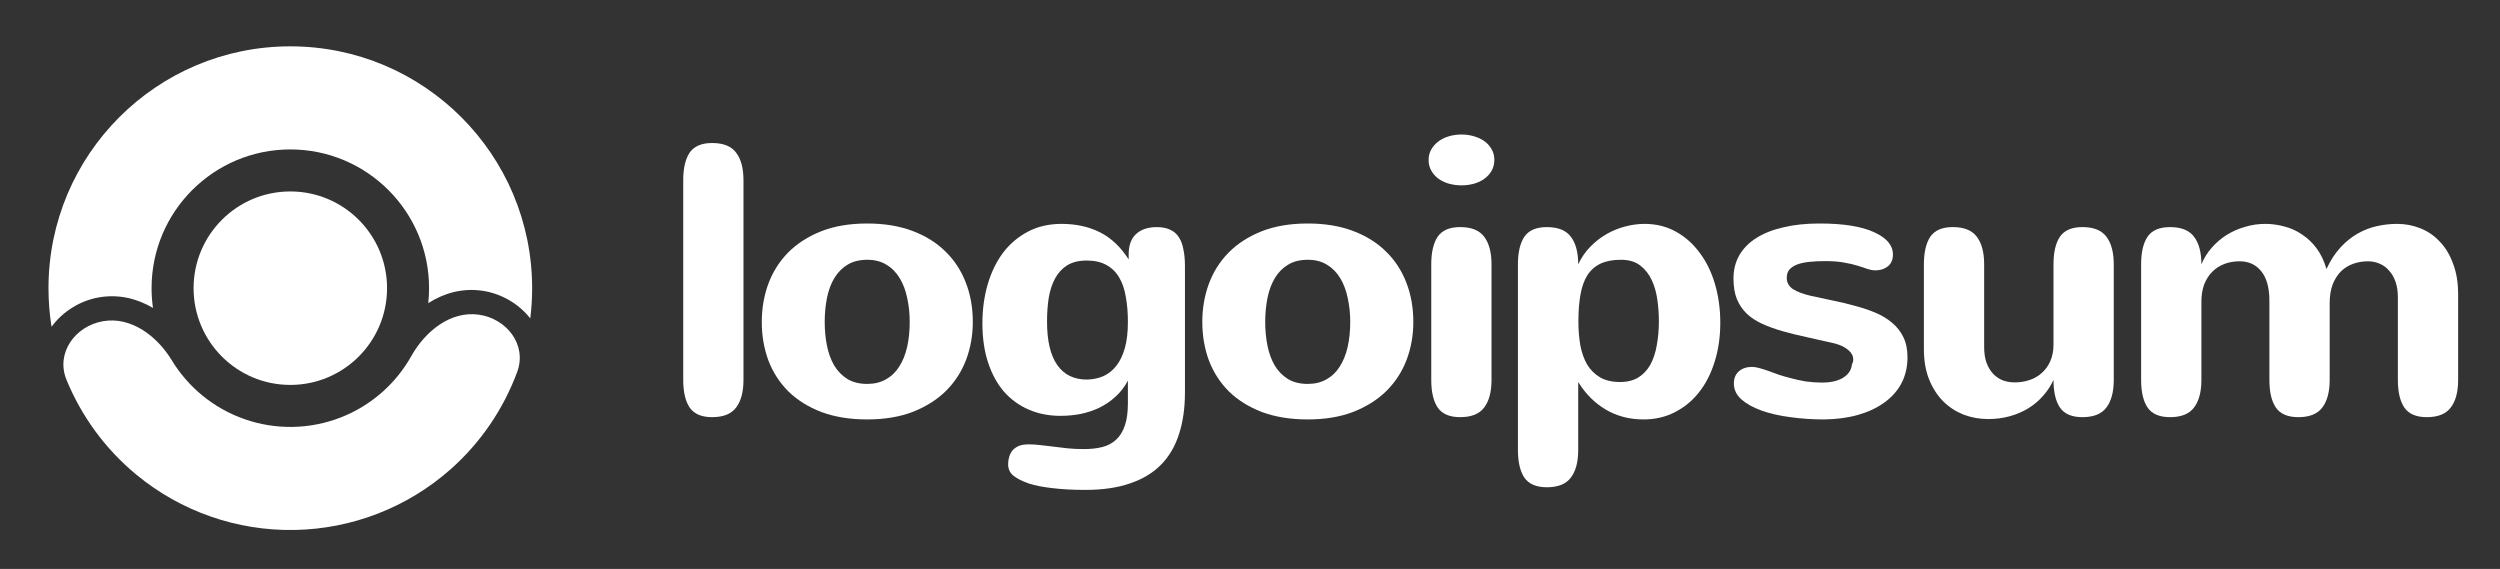
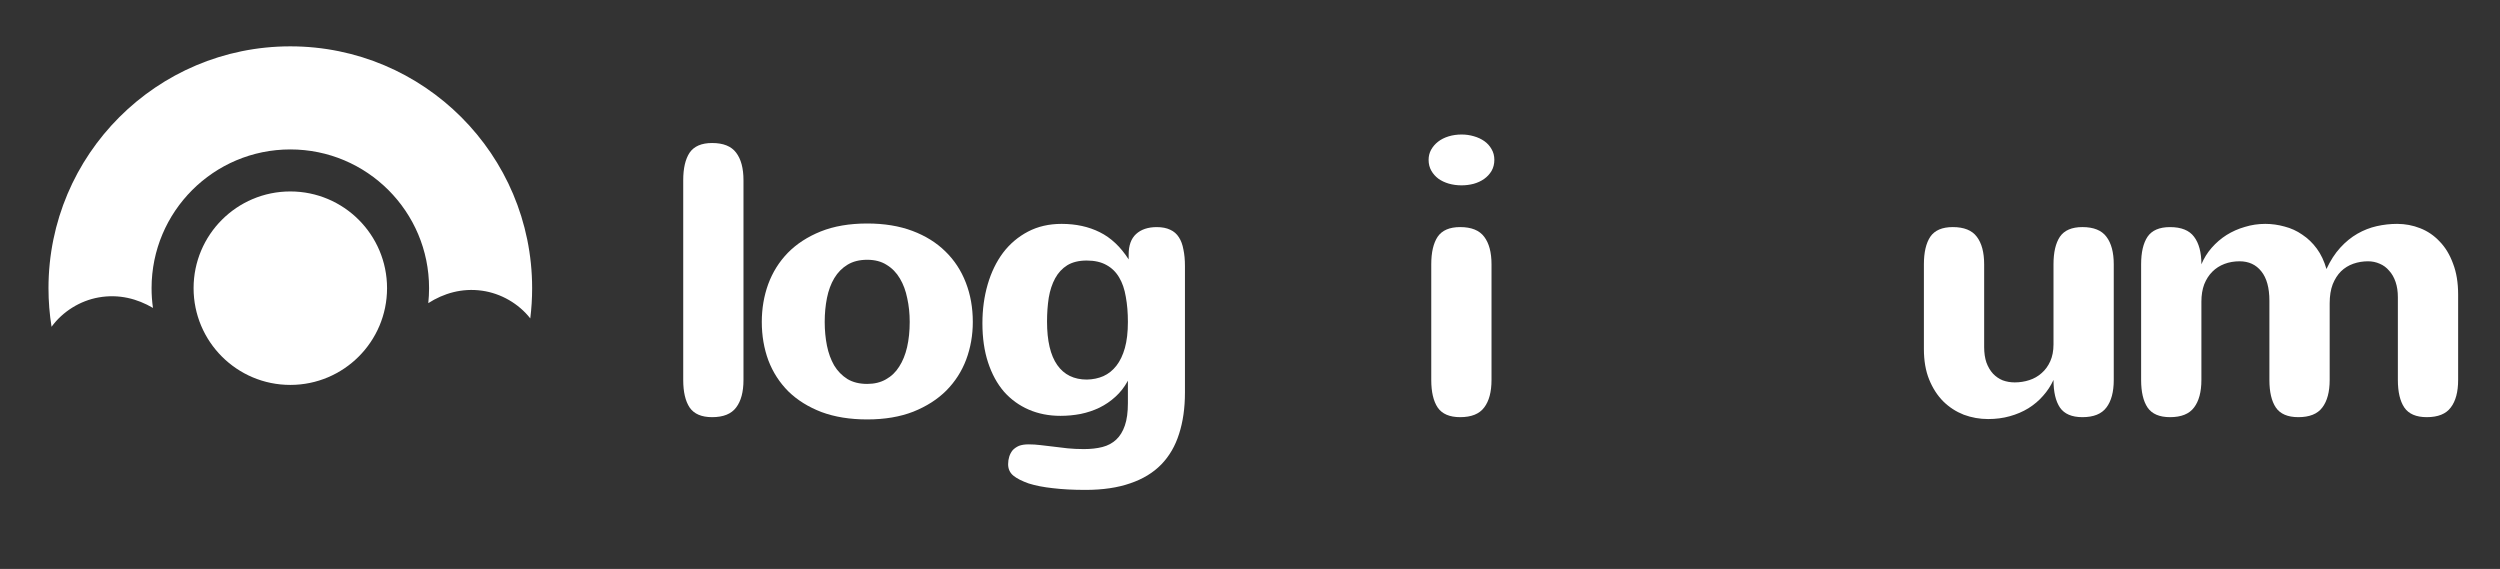
<svg xmlns="http://www.w3.org/2000/svg" width="145" height="33" viewBox="0 0 145 33" fill="none">
  <rect x="0" y="0" width="145" height="33" fill="#333333" stroke="none" />
  <path d="M43.122 22.037C43.122 22.73 42.98 23.264 42.695 23.636C42.417 24.009 41.953 24.195 41.303 24.195C40.69 24.195 40.255 24.009 39.999 23.636C39.751 23.264 39.627 22.73 39.627 22.037V10.454C39.627 9.76 39.751 9.227 39.999 8.854C40.255 8.482 40.69 8.295 41.303 8.295C41.953 8.295 42.417 8.482 42.695 8.854C42.98 9.227 43.122 9.76 43.122 10.454V22.037Z" fill="white" />
  <path d="M44.184 18.672C44.184 17.898 44.308 17.168 44.556 16.481C44.812 15.787 45.192 15.181 45.696 14.662C46.207 14.143 46.843 13.73 47.602 13.424C48.369 13.117 49.268 12.963 50.298 12.963C51.284 12.963 52.157 13.106 52.917 13.391C53.677 13.676 54.316 14.074 54.834 14.585C55.353 15.089 55.748 15.692 56.018 16.393C56.288 17.087 56.423 17.847 56.423 18.672C56.423 19.439 56.295 20.166 56.04 20.853C55.784 21.532 55.401 22.131 54.889 22.65C54.378 23.161 53.739 23.57 52.972 23.877C52.205 24.177 51.313 24.327 50.298 24.327C49.297 24.327 48.413 24.184 47.646 23.899C46.886 23.607 46.247 23.209 45.729 22.705C45.217 22.194 44.83 21.595 44.567 20.908C44.311 20.214 44.184 19.469 44.184 18.672ZM47.833 18.672C47.833 19.154 47.876 19.615 47.964 20.053C48.052 20.484 48.19 20.864 48.38 21.193C48.578 21.521 48.833 21.784 49.147 21.982C49.462 22.172 49.845 22.267 50.298 22.267C50.714 22.267 51.076 22.179 51.383 22.003C51.697 21.828 51.953 21.584 52.15 21.269C52.354 20.955 52.508 20.579 52.61 20.141C52.712 19.695 52.763 19.206 52.763 18.672C52.763 18.19 52.716 17.734 52.621 17.303C52.533 16.864 52.391 16.481 52.194 16.152C51.996 15.816 51.741 15.553 51.427 15.363C51.12 15.166 50.743 15.067 50.298 15.067C49.852 15.067 49.472 15.162 49.158 15.352C48.844 15.542 48.589 15.801 48.391 16.13C48.194 16.459 48.052 16.842 47.964 17.281C47.876 17.719 47.833 18.183 47.833 18.672Z" fill="white" />
  <path d="M65.418 22.08C65.221 22.446 64.98 22.756 64.695 23.012C64.417 23.267 64.107 23.479 63.763 23.647C63.427 23.808 63.066 23.928 62.678 24.009C62.299 24.082 61.908 24.119 61.506 24.119C60.834 24.119 60.22 23.998 59.665 23.757C59.11 23.516 58.632 23.169 58.23 22.716C57.835 22.256 57.528 21.693 57.309 21.028C57.09 20.364 56.98 19.604 56.98 18.749C56.98 17.946 57.083 17.193 57.287 16.492C57.492 15.79 57.788 15.181 58.175 14.662C58.569 14.143 59.051 13.734 59.621 13.435C60.191 13.135 60.841 12.985 61.572 12.985C62.404 12.985 63.142 13.146 63.785 13.467C64.435 13.789 64.994 14.315 65.462 15.045V14.761C65.462 14.235 65.604 13.84 65.889 13.577C66.181 13.307 66.583 13.172 67.094 13.172C67.401 13.172 67.661 13.223 67.873 13.325C68.084 13.42 68.252 13.566 68.376 13.763C68.501 13.953 68.588 14.191 68.639 14.476C68.698 14.753 68.727 15.071 68.727 15.429V22.771C68.727 23.662 68.614 24.458 68.388 25.159C68.168 25.861 67.825 26.453 67.358 26.935C66.89 27.417 66.291 27.782 65.56 28.03C64.83 28.286 63.961 28.414 62.953 28.414C62.244 28.414 61.616 28.381 61.068 28.315C60.527 28.257 60.06 28.166 59.665 28.041C59.271 27.902 58.971 27.749 58.767 27.581C58.569 27.413 58.471 27.194 58.471 26.924C58.471 26.77 58.493 26.624 58.536 26.485C58.58 26.347 58.646 26.222 58.734 26.113C58.829 26.011 58.949 25.927 59.095 25.861C59.249 25.802 59.435 25.773 59.654 25.773C59.888 25.773 60.122 25.788 60.355 25.817C60.596 25.846 60.845 25.875 61.101 25.905C61.364 25.941 61.638 25.974 61.922 26.003C62.215 26.032 62.529 26.047 62.865 26.047C63.267 26.047 63.624 26.007 63.939 25.927C64.253 25.846 64.519 25.704 64.739 25.499C64.958 25.295 65.126 25.021 65.243 24.677C65.359 24.341 65.418 23.91 65.418 23.384V22.08ZM65.418 18.672C65.418 18.139 65.378 17.653 65.297 17.215C65.224 16.777 65.097 16.404 64.914 16.097C64.731 15.783 64.487 15.542 64.18 15.374C63.873 15.199 63.489 15.111 63.029 15.111C62.576 15.111 62.2 15.203 61.901 15.385C61.608 15.568 61.375 15.82 61.199 16.141C61.024 16.463 60.9 16.839 60.827 17.27C60.761 17.701 60.728 18.161 60.728 18.651C60.728 19.768 60.925 20.608 61.32 21.171C61.714 21.733 62.288 22.015 63.04 22.015C63.391 22.007 63.709 21.942 63.993 21.817C64.286 21.686 64.538 21.485 64.749 21.215C64.961 20.944 65.126 20.601 65.243 20.185C65.359 19.768 65.418 19.264 65.418 18.672Z" fill="white" />
-   <path d="M69.734 18.672C69.734 17.898 69.858 17.168 70.106 16.481C70.362 15.787 70.742 15.181 71.246 14.662C71.757 14.143 72.393 13.73 73.152 13.424C73.919 13.117 74.818 12.963 75.848 12.963C76.834 12.963 77.707 13.106 78.467 13.391C79.227 13.676 79.866 14.074 80.385 14.585C80.903 15.089 81.298 15.692 81.568 16.393C81.838 17.087 81.973 17.847 81.973 18.672C81.973 19.439 81.846 20.166 81.59 20.853C81.334 21.532 80.951 22.131 80.439 22.65C79.928 23.161 79.289 23.57 78.522 23.877C77.755 24.177 76.863 24.327 75.848 24.327C74.847 24.327 73.963 24.184 73.196 23.899C72.436 23.607 71.797 23.209 71.279 22.705C70.767 22.194 70.38 21.595 70.117 20.908C69.861 20.214 69.734 19.469 69.734 18.672ZM73.382 18.672C73.382 19.154 73.426 19.615 73.514 20.053C73.602 20.484 73.74 20.864 73.93 21.193C74.128 21.521 74.383 21.784 74.698 21.982C75.011 22.172 75.395 22.267 75.848 22.267C76.264 22.267 76.626 22.179 76.933 22.003C77.247 21.828 77.503 21.584 77.7 21.269C77.904 20.955 78.058 20.579 78.16 20.141C78.262 19.695 78.314 19.206 78.314 18.672C78.314 18.19 78.266 17.734 78.171 17.303C78.083 16.864 77.941 16.481 77.744 16.152C77.546 15.816 77.291 15.553 76.977 15.363C76.67 15.166 76.294 15.067 75.848 15.067C75.402 15.067 75.022 15.162 74.708 15.352C74.394 15.542 74.139 15.801 73.941 16.13C73.744 16.459 73.602 16.842 73.514 17.281C73.426 17.719 73.382 18.183 73.382 18.672Z" fill="white" />
  <path d="M86.672 9.271C86.672 9.512 86.618 9.727 86.508 9.917C86.399 10.1 86.256 10.253 86.081 10.377C85.906 10.502 85.701 10.597 85.467 10.662C85.241 10.721 85.007 10.75 84.766 10.75C84.51 10.75 84.266 10.717 84.032 10.651C83.805 10.585 83.604 10.491 83.429 10.366C83.254 10.235 83.115 10.078 83.013 9.895C82.91 9.713 82.859 9.504 82.859 9.271C82.859 9.059 82.907 8.865 83.002 8.69C83.104 8.507 83.239 8.35 83.407 8.219C83.575 8.087 83.776 7.985 84.01 7.912C84.244 7.839 84.499 7.802 84.777 7.802C85.018 7.802 85.252 7.835 85.478 7.901C85.712 7.967 85.916 8.062 86.092 8.186C86.267 8.31 86.406 8.463 86.508 8.646C86.618 8.829 86.672 9.037 86.672 9.271ZM86.508 22.036C86.508 22.73 86.366 23.264 86.081 23.636C85.803 24.009 85.339 24.195 84.689 24.195C84.076 24.195 83.641 24.009 83.385 23.636C83.137 23.264 83.013 22.73 83.013 22.036V15.33C83.013 14.636 83.137 14.103 83.385 13.73C83.641 13.358 84.076 13.171 84.689 13.171C85.339 13.171 85.803 13.358 86.081 13.73C86.366 14.103 86.508 14.636 86.508 15.33V22.036Z" fill="white" />
-   <path d="M91.547 18.651C91.547 19.14 91.584 19.596 91.657 20.02C91.737 20.444 91.868 20.817 92.051 21.138C92.241 21.452 92.489 21.7 92.796 21.883C93.11 22.066 93.498 22.157 93.958 22.157C94.381 22.157 94.736 22.069 95.021 21.894C95.313 21.712 95.546 21.463 95.722 21.149C95.897 20.828 96.021 20.451 96.094 20.02C96.175 19.589 96.215 19.122 96.215 18.618C96.215 18.216 96.186 17.807 96.127 17.39C96.069 16.967 95.96 16.583 95.799 16.24C95.638 15.896 95.415 15.615 95.13 15.396C94.845 15.177 94.473 15.067 94.013 15.067C93.552 15.067 93.161 15.14 92.84 15.287C92.526 15.433 92.27 15.655 92.073 15.955C91.883 16.254 91.748 16.631 91.668 17.084C91.587 17.529 91.547 18.052 91.547 18.651ZM91.536 15.33C91.719 14.943 91.953 14.604 92.237 14.311C92.522 14.019 92.836 13.774 93.18 13.577C93.523 13.38 93.881 13.234 94.254 13.139C94.634 13.037 95.01 12.985 95.382 12.985C96.054 12.985 96.661 13.135 97.201 13.435C97.742 13.734 98.202 14.143 98.582 14.662C98.969 15.173 99.265 15.78 99.47 16.481C99.674 17.175 99.777 17.92 99.777 18.716C99.777 19.542 99.666 20.298 99.448 20.985C99.236 21.671 98.932 22.263 98.538 22.76C98.15 23.249 97.683 23.633 97.135 23.91C96.595 24.188 95.992 24.327 95.328 24.327C94.509 24.327 93.779 24.137 93.136 23.757C92.493 23.377 91.96 22.844 91.536 22.157V26.102C91.536 26.796 91.394 27.329 91.109 27.702C90.831 28.074 90.367 28.261 89.717 28.261C89.103 28.261 88.669 28.074 88.413 27.702C88.165 27.329 88.04 26.796 88.04 26.102V15.33C88.04 14.636 88.165 14.103 88.413 13.73C88.669 13.358 89.103 13.172 89.717 13.172C90.367 13.172 90.831 13.358 91.109 13.73C91.394 14.103 91.536 14.636 91.536 15.33Z" fill="white" />
-   <path d="M103.632 16.108C103.632 16.393 103.756 16.616 104.004 16.777C104.253 16.93 104.596 17.058 105.034 17.16C105.451 17.255 105.878 17.346 106.316 17.434C106.755 17.522 107.182 17.624 107.598 17.741C108.015 17.851 108.405 17.982 108.771 18.135C109.136 18.289 109.457 18.482 109.735 18.716C110.013 18.943 110.232 19.22 110.392 19.549C110.553 19.87 110.634 20.258 110.634 20.71C110.634 21.28 110.517 21.788 110.283 22.234C110.049 22.672 109.717 23.044 109.286 23.351C108.863 23.658 108.355 23.896 107.763 24.064C107.171 24.232 106.518 24.319 105.801 24.327C105.122 24.327 104.468 24.283 103.839 24.195C103.212 24.115 102.653 23.987 102.163 23.811C101.681 23.636 101.294 23.421 101.002 23.165C100.71 22.902 100.564 22.595 100.564 22.245C100.564 21.938 100.662 21.7 100.859 21.532C101.057 21.364 101.308 21.28 101.616 21.28C101.733 21.28 101.871 21.302 102.032 21.346C102.193 21.39 102.368 21.445 102.558 21.51C102.747 21.576 102.948 21.649 103.161 21.73C103.379 21.803 103.606 21.868 103.839 21.927C104.132 22.007 104.431 22.073 104.738 22.124C105.052 22.168 105.374 22.19 105.703 22.19C105.907 22.19 106.108 22.172 106.305 22.135C106.503 22.091 106.678 22.029 106.832 21.949C106.993 21.861 107.123 21.752 107.226 21.62C107.328 21.489 107.39 21.328 107.412 21.138C107.434 21.094 107.453 21.05 107.467 21.006C107.482 20.963 107.489 20.911 107.489 20.853C107.489 20.648 107.394 20.466 107.204 20.305C107.022 20.144 106.762 20.017 106.426 19.922C105.863 19.79 105.326 19.67 104.815 19.56C104.304 19.45 103.829 19.334 103.391 19.209C102.96 19.085 102.565 18.943 102.207 18.782C101.856 18.621 101.557 18.424 101.308 18.19C101.068 17.956 100.877 17.675 100.739 17.346C100.607 17.018 100.542 16.62 100.542 16.152C100.542 15.648 100.655 15.199 100.881 14.804C101.115 14.402 101.448 14.066 101.879 13.796C102.31 13.526 102.831 13.321 103.446 13.183C104.059 13.036 104.753 12.963 105.527 12.963C106.915 12.963 107.971 13.131 108.694 13.467C109.425 13.796 109.79 14.227 109.79 14.761C109.79 15.06 109.691 15.29 109.494 15.451C109.297 15.604 109.059 15.681 108.782 15.681C108.635 15.681 108.482 15.655 108.321 15.604C108.168 15.546 107.982 15.484 107.763 15.418C107.543 15.345 107.281 15.283 106.974 15.232C106.675 15.173 106.302 15.144 105.856 15.144C105.52 15.144 105.213 15.159 104.935 15.188C104.665 15.217 104.431 15.268 104.234 15.341C104.044 15.414 103.895 15.513 103.785 15.637C103.682 15.761 103.632 15.918 103.632 16.108Z" fill="white" />
  <path d="M115.081 20.13C115.081 20.473 115.125 20.772 115.213 21.028C115.307 21.284 115.435 21.499 115.596 21.675C115.757 21.843 115.943 21.971 116.154 22.058C116.374 22.139 116.608 22.179 116.856 22.179C117.148 22.179 117.43 22.135 117.7 22.047C117.97 21.96 118.208 21.824 118.412 21.642C118.624 21.459 118.792 21.229 118.916 20.951C119.04 20.674 119.103 20.349 119.103 19.976V15.33C119.103 14.636 119.227 14.103 119.475 13.73C119.731 13.358 120.166 13.171 120.779 13.171C121.429 13.171 121.893 13.358 122.171 13.73C122.456 14.103 122.598 14.636 122.598 15.33V22.036C122.598 22.73 122.456 23.264 122.171 23.636C121.893 24.009 121.429 24.195 120.779 24.195C120.166 24.195 119.731 24.009 119.475 23.636C119.227 23.264 119.103 22.73 119.103 22.036C118.949 22.372 118.748 22.679 118.499 22.957C118.258 23.234 117.974 23.475 117.645 23.68C117.323 23.877 116.966 24.031 116.571 24.14C116.184 24.25 115.763 24.305 115.311 24.305C114.822 24.305 114.351 24.221 113.897 24.053C113.452 23.877 113.057 23.622 112.714 23.285C112.371 22.942 112.097 22.518 111.892 22.014C111.687 21.51 111.586 20.922 111.586 20.25V15.33C111.586 14.636 111.71 14.103 111.958 13.73C112.214 13.358 112.648 13.171 113.262 13.171C113.912 13.171 114.376 13.358 114.654 13.73C114.939 14.103 115.081 14.636 115.081 15.33V20.13Z" fill="white" />
  <path d="M124.185 15.33C124.185 14.636 124.309 14.103 124.558 13.73C124.813 13.358 125.248 13.172 125.861 13.172C126.512 13.172 126.976 13.358 127.254 13.73C127.538 14.103 127.681 14.636 127.681 15.33C127.827 14.98 128.024 14.662 128.273 14.377C128.528 14.085 128.817 13.836 129.138 13.632C129.467 13.427 129.821 13.27 130.201 13.161C130.58 13.044 130.975 12.985 131.385 12.985C131.764 12.985 132.136 13.037 132.502 13.139C132.874 13.234 133.218 13.391 133.532 13.61C133.853 13.822 134.135 14.092 134.376 14.421C134.617 14.749 134.803 15.144 134.935 15.604C135.161 15.115 135.428 14.702 135.735 14.366C136.041 14.03 136.374 13.76 136.731 13.555C137.089 13.351 137.463 13.204 137.85 13.117C138.244 13.029 138.638 12.985 139.033 12.985C139.5 12.985 139.946 13.069 140.37 13.237C140.801 13.405 141.177 13.661 141.498 14.005C141.827 14.34 142.086 14.768 142.276 15.287C142.474 15.798 142.572 16.397 142.572 17.084V22.037C142.572 22.73 142.43 23.264 142.144 23.636C141.868 24.009 141.403 24.195 140.753 24.195C140.14 24.195 139.705 24.009 139.45 23.636C139.201 23.264 139.076 22.73 139.076 22.037V17.237C139.076 16.908 139.033 16.616 138.946 16.36C138.858 16.097 138.733 15.878 138.572 15.703C138.419 15.52 138.237 15.385 138.025 15.297C137.813 15.203 137.586 15.155 137.346 15.155C137.046 15.155 136.761 15.203 136.491 15.297C136.221 15.392 135.983 15.539 135.779 15.736C135.581 15.933 135.42 16.185 135.296 16.492C135.179 16.799 135.121 17.168 135.121 17.599V22.037C135.121 22.73 134.978 23.264 134.694 23.636C134.416 24.009 133.952 24.195 133.302 24.195C132.688 24.195 132.253 24.009 131.998 23.636C131.749 23.264 131.625 22.73 131.625 22.037V17.445C131.625 16.693 131.468 16.123 131.155 15.736C130.847 15.349 130.427 15.155 129.894 15.155C129.58 15.155 129.287 15.206 129.017 15.308C128.747 15.411 128.513 15.56 128.316 15.758C128.118 15.955 127.961 16.2 127.844 16.492C127.735 16.784 127.681 17.12 127.681 17.5V22.037C127.681 22.73 127.538 23.264 127.254 23.636C126.976 24.009 126.512 24.195 125.861 24.195C125.248 24.195 124.813 24.009 124.558 23.636C124.309 23.264 124.185 22.73 124.185 22.037V15.33Z" fill="white" />
  <path d="M16.838 22.325C13.74 22.325 11.228 19.813 11.228 16.714C11.228 13.616 13.74 11.104 16.838 11.104C19.937 11.104 22.449 13.616 22.449 16.714C22.449 19.813 19.937 22.325 16.838 22.325Z" fill="white" />
-   <path d="M5.969 18.631C4.343 18.918 3.229 20.488 3.853 22.017C4.724 24.151 6.115 26.052 7.917 27.538C10.494 29.662 13.744 30.797 17.083 30.738C20.422 30.68 23.631 29.432 26.132 27.22C27.881 25.672 29.204 23.723 30.001 21.561C30.571 20.011 29.402 18.48 27.768 18.251C26.133 18.021 24.665 19.211 23.857 20.651C23.42 21.431 22.851 22.14 22.171 22.742C20.736 24.012 18.895 24.727 16.979 24.761C15.063 24.794 13.198 24.143 11.72 22.924C11.018 22.346 10.426 21.658 9.961 20.893C9.104 19.483 7.595 18.345 5.969 18.631Z" fill="white" />
  <path d="M30.756 18.467C30.827 17.893 30.864 17.308 30.864 16.715C30.864 8.968 24.585 2.688 16.838 2.688C9.092 2.688 2.812 8.968 2.812 16.715C2.812 17.476 2.873 18.224 2.99 18.953C3.634 18.071 4.64 17.441 5.726 17.25C6.901 17.043 7.969 17.328 8.872 17.86C8.818 17.486 8.791 17.103 8.791 16.715C8.791 12.27 12.394 8.667 16.838 8.667C21.283 8.667 24.886 12.27 24.886 16.715C24.886 17.008 24.87 17.297 24.84 17.582C25.723 17.018 26.781 16.695 27.963 16.861C29.055 17.015 30.081 17.609 30.756 18.467Z" fill="white" />
</svg>